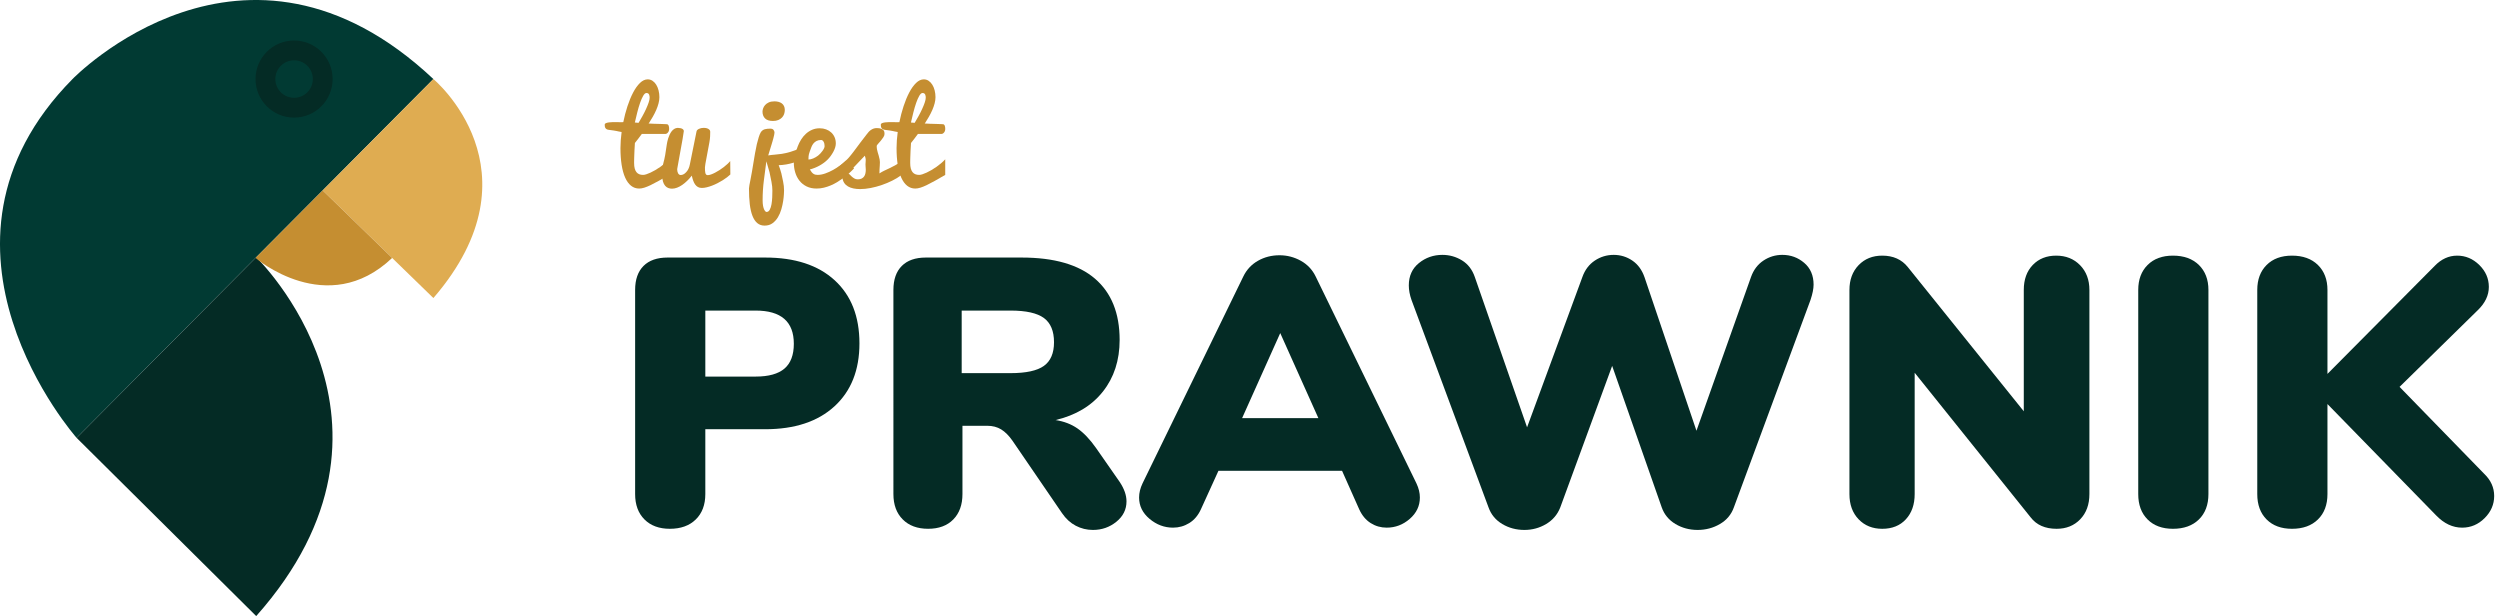
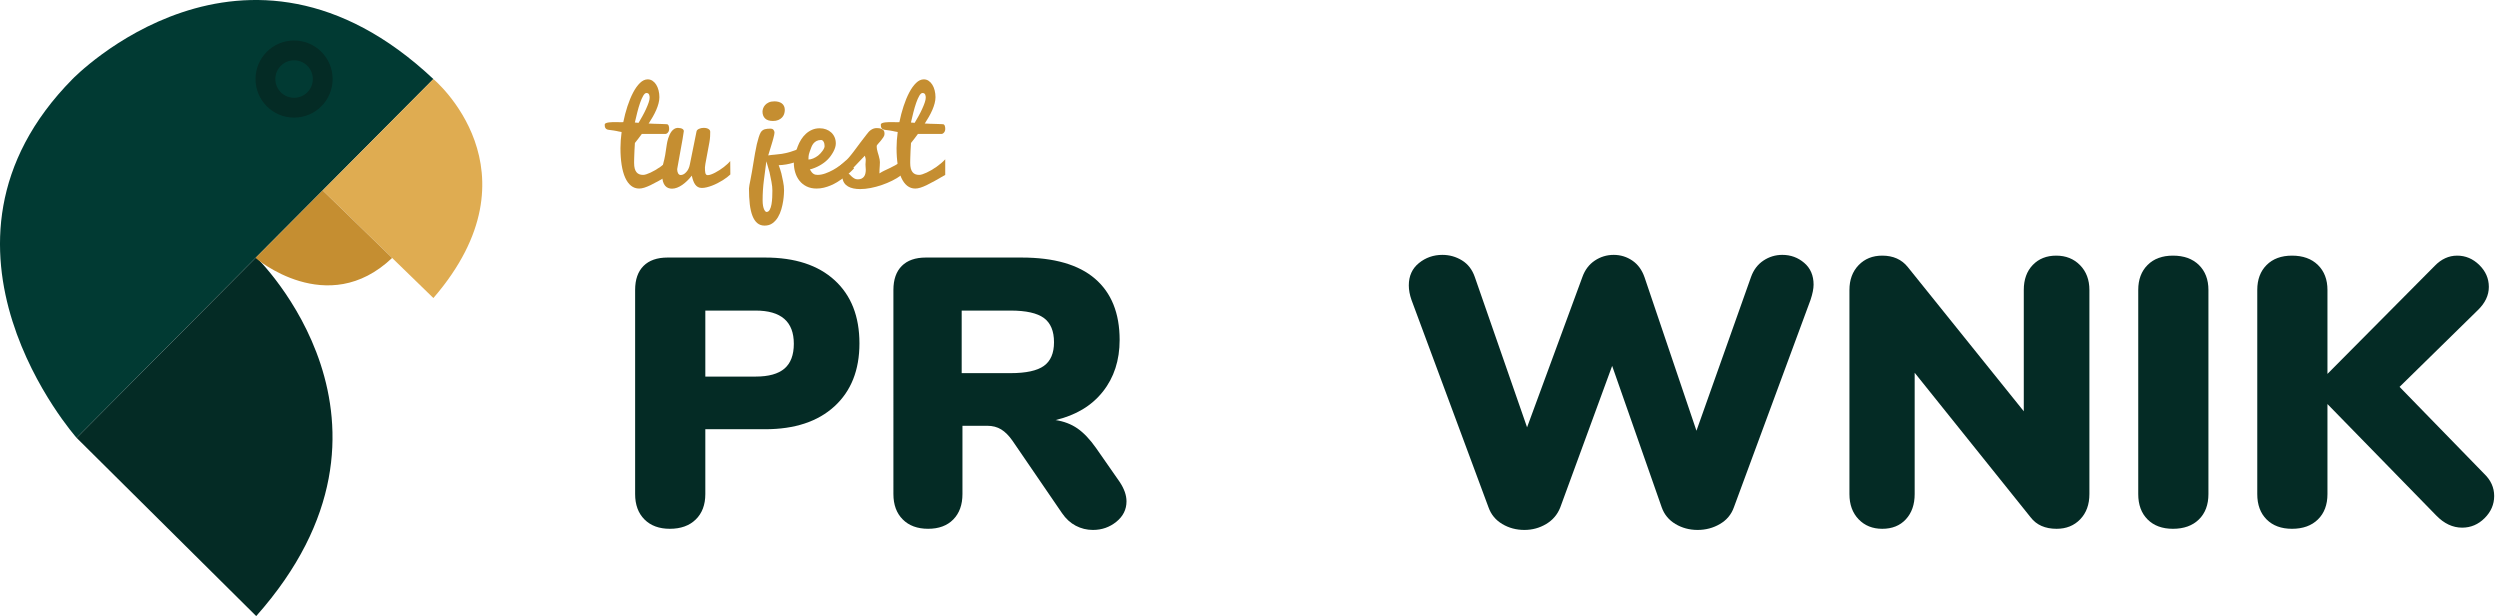
<svg xmlns="http://www.w3.org/2000/svg" version="1.1" id="Warstwa_1" x="0px" y="0px" width="689.133px" height="169.825px" viewBox="0 0 689.133 169.825" enable-background="new 0 0 689.133 169.825" xml:space="preserve">
  <path fill="#013A33" d="M119.465,21.791L21.123,120.7c0,0-46.762-52.713-1.134-98.909C19.989,21.791,67.318-27.238,119.465,21.791z" />
  <path fill="#042B25" d="M70.625,169.825L21.123,120.7l49.502-49.785C70.625,70.915,117.954,116.544,70.625,169.825z" />
  <path fill="#DFAC51" d="M119.465,82.157L88.943,52.488l30.522-30.697C119.465,21.791,149.79,47.014,119.465,82.157z" />
  <path fill="#C58E31" d="M70.436,71.103c0,0,19.769,17.004,37.658,0L88.943,52.488L70.436,71.103z" />
  <circle fill="#042B25" cx="81.064" cy="21.791" r="10.628" />
  <g>
    <path fill="#C58E31" d="M184.453,48.211c-1.077,0.627-2.036,1.176-2.876,1.646c-0.841,0.47-1.589,0.862-2.246,1.176   c-0.656,0.313-1.239,0.549-1.749,0.705c-0.51,0.157-0.973,0.235-1.388,0.235c-0.847,0-1.593-0.257-2.239-0.772   s-1.186-1.257-1.621-2.226c-0.434-0.969-0.76-2.142-0.977-3.519s-0.326-2.928-0.326-4.653c0-0.672,0.027-1.388,0.083-2.15   s0.133-1.518,0.233-2.268c-0.338-0.05-0.601-0.097-0.787-0.14c-0.186-0.044-0.383-0.087-0.592-0.131   c-0.208-0.043-0.473-0.09-0.794-0.14c-0.321-0.05-0.787-0.112-1.395-0.187c-0.271-0.037-0.479-0.108-0.625-0.214   c-0.146-0.106-0.253-0.231-0.321-0.374c-0.068-0.144-0.107-0.293-0.119-0.449c-0.011-0.156-0.017-0.29-0.017-0.402   c0-0.177,0.11-0.311,0.329-0.404c0.22-0.093,0.501-0.162,0.844-0.209c0.343-0.046,0.72-0.072,1.131-0.078   c0.411-0.006,0.805-0.003,1.182,0.008s0.715,0.02,1.013,0.025c0.298,0.005,0.504-0.003,0.616-0.025   c0.302-1.507,0.685-2.967,1.148-4.38c0.464-1.413,0.984-2.668,1.56-3.769c0.576-1.1,1.205-1.982,1.886-2.646   c0.682-0.664,1.397-0.997,2.146-0.997c0.482,0,0.921,0.134,1.319,0.403s0.737,0.626,1.017,1.074c0.28,0.447,0.496,0.97,0.647,1.569   c0.151,0.599,0.227,1.222,0.227,1.871c0,0.537-0.079,1.104-0.235,1.701c-0.157,0.597-0.37,1.205-0.639,1.824   c-0.269,0.619-0.585,1.246-0.949,1.881c-0.364,0.635-0.748,1.265-1.151,1.89c0.101-0.037,0.269-0.044,0.504-0.021   c0.235,0.023,0.507,0.039,0.815,0.047c0.308,0.009,0.641,0.018,1,0.027s0.706,0.019,1.042,0.03s0.649,0.022,0.94,0.034   s0.532,0.022,0.722,0.034c0.224,0.012,0.387,0.137,0.487,0.374c0.101,0.237,0.151,0.536,0.151,0.897   c0,0.418-0.112,0.759-0.336,1.022c-0.224,0.263-0.471,0.395-0.74,0.395h-6.457c-0.326,0.448-0.655,0.887-0.987,1.318   c-0.332,0.431-0.639,0.82-0.919,1.167c-0.045,0.694-0.084,1.377-0.118,2.049c-0.011,0.291-0.022,0.59-0.034,0.898   s-0.022,0.613-0.034,0.916s-0.02,0.594-0.025,0.874c-0.006,0.28-0.008,0.537-0.008,0.772c0,0.604,0.056,1.114,0.168,1.528   c0.112,0.415,0.275,0.753,0.489,1.017c0.213,0.263,0.475,0.453,0.784,0.571s0.655,0.176,1.037,0.176   c0.235,0,0.529-0.056,0.883-0.168c0.353-0.112,0.74-0.266,1.16-0.462c0.42-0.196,0.863-0.428,1.328-0.697   c0.465-0.269,0.925-0.563,1.378-0.882c0.454-0.319,0.889-0.655,1.303-1.008c0.415-0.353,0.791-0.714,1.127-1.083V48.211z    M179.078,26.941c0-0.123-0.009-0.259-0.025-0.41c-0.017-0.151-0.054-0.293-0.11-0.427s-0.143-0.245-0.261-0.334   s-0.284-0.134-0.498-0.134c-0.292,0-0.587,0.256-0.885,0.767s-0.584,1.165-0.86,1.959c-0.276,0.795-0.534,1.67-0.776,2.627   c-0.242,0.956-0.464,1.884-0.666,2.784c0.168,0.017,0.337,0.031,0.506,0.044s0.343,0.027,0.523,0.043   c0.337-0.564,0.688-1.175,1.054-1.833s0.694-1.306,0.986-1.942c0.292-0.636,0.534-1.23,0.725-1.784   C178.981,27.748,179.078,27.295,179.078,26.941z" />
    <path fill="#C58E31" d="M195.774,36.319c0,0.302-0.01,0.714-0.03,1.235c-0.021,0.521-0.088,1.089-0.203,1.706   c-0.114,0.616-0.253,1.361-0.416,2.236s-0.297,1.598-0.404,2.17c-0.106,0.572-0.2,1.073-0.279,1.502s-0.12,0.741-0.12,0.936   c0,0.315,0.005,0.604,0.014,0.869c0.01,0.264,0.039,0.495,0.087,0.691s0.123,0.348,0.225,0.455s0.25,0.16,0.443,0.16   c0.246,0,0.546-0.062,0.898-0.185c0.353-0.124,0.728-0.29,1.125-0.498c0.397-0.208,0.803-0.444,1.218-0.708   c0.414-0.264,0.809-0.542,1.184-0.834s0.717-0.582,1.025-0.869c0.308-0.287,0.557-0.554,0.747-0.801   c0,0.371,0.003,0.708,0.009,1.012c0.005,0.304,0.008,0.593,0.008,0.869s0.002,0.559,0.008,0.852   c0.005,0.292,0.008,0.618,0.008,0.978c-0.246,0.243-0.552,0.502-0.916,0.779s-0.767,0.553-1.209,0.829   c-0.443,0.276-0.913,0.542-1.411,0.795c-0.499,0.254-1,0.478-1.503,0.671s-0.996,0.348-1.477,0.464   c-0.48,0.116-0.927,0.174-1.337,0.174c-0.418,0-0.776-0.083-1.073-0.248c-0.297-0.166-0.553-0.398-0.768-0.696   c-0.215-0.298-0.396-0.654-0.545-1.068c-0.149-0.414-0.278-0.875-0.388-1.383c-0.403,0.52-0.83,0.997-1.278,1.434   c-0.449,0.437-0.906,0.815-1.371,1.135c-0.465,0.321-0.936,0.572-1.413,0.754s-0.939,0.273-1.387,0.273   c-0.368,0-0.714-0.062-1.038-0.185c-0.323-0.123-0.61-0.33-0.861-0.621s-0.449-0.675-0.594-1.15   c-0.145-0.476-0.217-1.066-0.217-1.771c0.012-1.466,0.124-2.591,0.336-3.375c0.335-1.143,0.648-2.846,0.939-5.11   c0.03-0.165,0.072-0.391,0.125-0.678c0.052-0.287,0.132-0.598,0.238-0.934s0.238-0.678,0.395-1.025   c0.157-0.347,0.341-0.661,0.554-0.94c0.212-0.28,0.462-0.51,0.748-0.689c0.286-0.179,0.607-0.274,0.966-0.285   c0.593,0.028,1.019,0.125,1.276,0.289c0.258,0.164,0.386,0.367,0.386,0.609c-0.101,0.755-0.214,1.481-0.339,2.178   c-0.126,0.696-0.252,1.398-0.379,2.105s-0.269,1.494-0.424,2.359c-0.156,0.866-0.28,1.56-0.375,2.082   c-0.094,0.522-0.17,0.944-0.228,1.267s-0.086,0.489-0.086,0.5c0,0.208,0.02,0.408,0.059,0.598c0.039,0.19,0.098,0.361,0.177,0.511   c0.079,0.15,0.18,0.271,0.303,0.364c0.124,0.093,0.27,0.139,0.438,0.139c0.247,0,0.5-0.065,0.759-0.196   c0.258-0.131,0.5-0.322,0.725-0.573c0.236-0.228,0.443-0.524,0.624-0.889c0.18-0.353,0.314-0.764,0.404-1.231l1.852-9.154   c0.054-0.269,0.273-0.495,0.657-0.68c0.384-0.185,0.819-0.277,1.306-0.277c0.551,0,0.989,0.101,1.313,0.302   C195.612,35.748,195.774,36.006,195.774,36.319z" />
    <path fill="#C58E31" d="M206.457,51.974c0-0.177,0.04-0.491,0.119-0.939c0.08-0.449,0.186-0.992,0.318-1.629   c0.132-0.637,0.264-1.348,0.394-2.132c0.131-0.784,0.264-1.588,0.401-2.411s0.285-1.707,0.445-2.651   c0.16-0.945,0.325-1.774,0.495-2.488c0.171-0.714,0.344-1.347,0.52-1.898s0.349-0.979,0.52-1.282   c0.149-0.258,0.325-0.461,0.527-0.607c0.203-0.146,0.423-0.253,0.664-0.32c0.24-0.067,0.49-0.11,0.751-0.126   c0.261-0.017,0.52-0.025,0.775-0.025c0.392,0,0.675,0.118,0.848,0.353c0.174,0.235,0.261,0.481,0.261,0.739   c0,0.134-0.031,0.347-0.093,0.638c-0.062,0.292-0.137,0.605-0.227,0.941c-0.09,0.336-0.179,0.655-0.269,0.958   c-0.079,0.28-0.146,0.504-0.202,0.672l-0.941,3.074c0.627-0.101,1.232-0.17,1.814-0.21c0.582-0.039,1.22-0.112,1.915-0.218   s1.478-0.286,2.352-0.538s1.915-0.647,3.125-1.185v3.226c-0.739,0.403-1.481,0.714-2.226,0.932   c-0.745,0.219-1.419,0.378-2.024,0.479c-0.705,0.123-1.394,0.19-2.066,0.202c0.278,0.728,0.522,1.484,0.733,2.268   c0.148,0.692,0.31,1.444,0.484,2.257c0.174,0.813,0.261,1.633,0.261,2.462c0,0.146-0.014,0.484-0.042,1.016   c-0.028,0.532-0.095,1.156-0.201,1.873c-0.107,0.716-0.275,1.475-0.504,2.276c-0.23,0.8-0.543,1.534-0.941,2.2   s-0.896,1.218-1.495,1.655c-0.599,0.437-1.33,0.655-2.192,0.655c-0.784,0-1.45-0.229-1.999-0.688   c-0.549-0.459-0.994-1.125-1.335-1.999c-0.342-0.874-0.588-1.943-0.739-3.208C206.532,55.025,206.457,53.586,206.457,51.974z    M210.186,30.769c0-0.26,0.056-0.554,0.168-0.882c0.112-0.328,0.294-0.636,0.546-0.924c0.252-0.289,0.588-0.531,1.008-0.729   c0.42-0.198,0.943-0.297,1.57-0.297c0.392,0,0.762,0.045,1.109,0.136c0.347,0.091,0.649,0.229,0.907,0.416   c0.258,0.187,0.462,0.432,0.613,0.738c0.151,0.305,0.227,0.667,0.227,1.085c0,0.384-0.062,0.757-0.185,1.119   c-0.124,0.361-0.319,0.684-0.588,0.966c-0.269,0.283-0.607,0.511-1.016,0.687c-0.409,0.175-0.899,0.263-1.47,0.263   c-0.986,0-1.713-0.234-2.184-0.704C210.42,32.173,210.186,31.549,210.186,30.769z M211.249,44.463   c-0.228,1.744-0.456,3.499-0.686,5.265c-0.229,1.766-0.344,3.589-0.344,5.471c0,0.616,0.039,1.128,0.117,1.537   c0.079,0.409,0.177,0.739,0.294,0.991c0.118,0.252,0.235,0.431,0.353,0.538s0.221,0.16,0.311,0.16c0.37,0,0.664-0.202,0.882-0.605   c0.218-0.404,0.381-0.902,0.487-1.497s0.173-1.236,0.202-1.926c0.028-0.689,0.042-1.32,0.042-1.892   c0-0.326-0.019-0.692-0.057-1.102c-0.038-0.409-0.101-0.831-0.189-1.264s-0.177-0.873-0.267-1.317   c-0.09-0.445-0.18-0.887-0.269-1.326C211.863,46.513,211.571,45.502,211.249,44.463z" />
    <path fill="#C58E31" d="M225.092,51.974c-1.045,0-1.96-0.194-2.745-0.582c-0.784-0.387-1.438-0.909-1.96-1.564   s-0.915-1.414-1.176-2.274s-0.392-1.764-0.392-2.71c0-0.619,0.117-1.356,0.351-2.213c0.234-0.857,0.476-1.617,0.727-2.28   s0.565-1.296,0.944-1.898c0.378-0.603,0.821-1.133,1.328-1.592c0.507-0.458,1.075-0.823,1.704-1.094   c0.629-0.271,1.328-0.406,2.097-0.406c0.628,0,1.211,0.101,1.749,0.302c0.538,0.201,1.006,0.484,1.404,0.847   s0.709,0.803,0.934,1.317c0.224,0.515,0.336,1.091,0.336,1.728c0,0.679-0.228,1.44-0.682,2.283   c-0.455,0.843-0.984,1.566-1.591,2.168c-0.606,0.603-1.327,1.139-2.163,1.61c-0.836,0.471-1.742,0.837-2.719,1.1   c0.169,0.296,0.334,0.542,0.498,0.739c0.163,0.197,0.329,0.351,0.498,0.46c0.168,0.109,0.345,0.186,0.531,0.23   c0.185,0.044,0.385,0.065,0.599,0.065c0.672,0,1.38-0.131,2.125-0.394c0.744-0.263,1.47-0.591,2.175-0.985   c0.706-0.395,1.372-0.824,1.999-1.289c0.627-0.465,1.159-0.906,1.596-1.322l2.167,2.201c-0.986,1.05-2.033,1.978-3.141,2.785   c-0.481,0.346-1,0.687-1.554,1.021c-0.554,0.334-1.137,0.632-1.747,0.891s-1.243,0.467-1.898,0.623S225.765,51.974,225.092,51.974z    M222.85,43.974c0.405,0,0.846-0.101,1.324-0.304c0.478-0.203,0.921-0.463,1.332-0.78c0.411-0.317,0.812-0.745,1.206-1.281   c0.394-0.536,0.59-0.98,0.59-1.33c0-0.493-0.093-0.898-0.278-1.215c-0.186-0.318-0.413-0.477-0.683-0.477   c-0.483,0-0.896,0.088-1.239,0.263s-0.629,0.402-0.86,0.682c-0.23,0.279-0.416,0.596-0.557,0.952s-0.304,0.797-0.489,1.322   c-0.186,0.525-0.29,0.958-0.312,1.297C222.861,43.443,222.85,43.732,222.85,43.974z" />
    <path fill="#C58E31" d="M231.639,45.634c0.627-0.543,1.136-0.996,1.528-1.358c0.392-0.362,0.784-0.784,1.176-1.265   s0.703-0.875,0.932-1.18s0.501-0.668,0.815-1.087c0.313-0.418,0.694-0.931,1.142-1.537c0.448-0.605,1.03-1.361,1.747-2.267   c0.146-0.204,0.308-0.401,0.487-0.594c0.179-0.192,0.378-0.365,0.596-0.518c0.218-0.153,0.459-0.277,0.722-0.374   s0.557-0.145,0.882-0.145c0.538,0,0.953,0.06,1.244,0.179c0.291,0.119,0.504,0.263,0.638,0.433c0.134,0.17,0.212,0.348,0.235,0.535   c0.022,0.187,0.034,0.348,0.034,0.484c0,0.271-0.106,0.571-0.319,0.899c-0.213,0.329-0.448,0.646-0.706,0.951   c-0.258,0.306-0.501,0.586-0.731,0.841s-0.361,0.444-0.396,0.569c0,0.351,0.026,0.67,0.077,0.959   c0.051,0.289,0.12,0.572,0.206,0.849c0.086,0.277,0.174,0.571,0.266,0.883c0.091,0.311,0.179,0.671,0.263,1.078   c0.084,0.408,0.095,0.968,0.034,1.681c-0.062,0.713-0.093,1.432-0.093,2.156c0.403-0.272,0.837-0.518,1.302-0.739   c0.465-0.221,0.949-0.45,1.453-0.688s1.022-0.501,1.554-0.79s1.066-0.637,1.604-1.044l0.017,3.803   c-0.695,0.519-1.498,1.004-2.411,1.458s-1.872,0.854-2.879,1.199s-2.022,0.618-3.047,0.818s-1.996,0.3-2.914,0.3   c-0.661,0-1.277-0.059-1.848-0.177c-0.571-0.118-1.073-0.303-1.503-0.554c-0.431-0.252-0.781-0.581-1.05-0.988   c-0.269-0.407-0.431-0.899-0.487-1.478c-0.157,0.034-0.311,0.057-0.462,0.068c-0.151,0.011-0.3,0.017-0.445,0.017   c-0.18,0-0.348-0.005-0.504-0.017c-0.157-0.011-0.292-0.054-0.403-0.127c-0.112-0.073-0.202-0.192-0.269-0.356   c-0.067-0.164-0.101-0.399-0.101-0.705c0-0.272,0.067-0.524,0.202-0.756s0.291-0.438,0.47-0.62s0.358-0.339,0.538-0.475   C231.415,45.821,231.549,45.713,231.639,45.634z M233.735,47.807c0.134,0,0.283,0.085,0.445,0.255s0.35,0.357,0.563,0.561   c0.212,0.204,0.459,0.39,0.739,0.56s0.599,0.255,0.958,0.255c0.437,0,0.798-0.074,1.083-0.221s0.512-0.342,0.68-0.586   c0.168-0.243,0.286-0.526,0.353-0.849c0.067-0.323,0.101-0.66,0.101-1.011c0-0.305-0.02-0.616-0.059-0.934   c-0.039-0.317-0.033-0.71,0.017-1.18s0.039-0.832-0.034-1.086s-0.137-0.473-0.193-0.654L233.735,47.807z" />
    <path fill="#C58E31" d="M260.56,48.211c-1.077,0.627-2.036,1.176-2.876,1.646c-0.841,0.47-1.589,0.862-2.246,1.176   c-0.656,0.313-1.239,0.549-1.749,0.705c-0.51,0.157-0.973,0.235-1.388,0.235c-0.847,0-1.593-0.257-2.239-0.772   s-1.186-1.257-1.621-2.226c-0.434-0.969-0.76-2.142-0.977-3.519s-0.326-2.928-0.326-4.653c0-0.672,0.027-1.388,0.083-2.15   s0.133-1.518,0.233-2.268c-0.338-0.05-0.601-0.097-0.787-0.14c-0.186-0.044-0.383-0.087-0.592-0.131   c-0.208-0.043-0.473-0.09-0.794-0.14c-0.321-0.05-0.787-0.112-1.395-0.187c-0.271-0.037-0.479-0.108-0.625-0.214   c-0.146-0.106-0.253-0.231-0.321-0.374c-0.068-0.144-0.107-0.293-0.119-0.449c-0.011-0.156-0.017-0.29-0.017-0.402   c0-0.177,0.11-0.311,0.329-0.404c0.22-0.093,0.501-0.162,0.844-0.209c0.343-0.046,0.72-0.072,1.131-0.078   c0.411-0.006,0.805-0.003,1.182,0.008s0.715,0.02,1.013,0.025c0.298,0.005,0.504-0.003,0.616-0.025   c0.302-1.507,0.685-2.967,1.148-4.38c0.464-1.413,0.984-2.668,1.56-3.769c0.576-1.1,1.205-1.982,1.886-2.646   c0.682-0.664,1.397-0.997,2.146-0.997c0.482,0,0.921,0.134,1.319,0.403s0.737,0.626,1.017,1.074c0.28,0.447,0.496,0.97,0.647,1.569   c0.151,0.599,0.227,1.222,0.227,1.871c0,0.537-0.079,1.104-0.235,1.701c-0.157,0.597-0.37,1.205-0.639,1.824   c-0.269,0.619-0.585,1.246-0.949,1.881c-0.364,0.635-0.748,1.265-1.151,1.89c0.101-0.037,0.269-0.044,0.504-0.021   c0.235,0.023,0.507,0.039,0.815,0.047c0.308,0.009,0.641,0.018,1,0.027s0.706,0.019,1.042,0.03s0.649,0.022,0.94,0.034   s0.532,0.022,0.722,0.034c0.224,0.012,0.387,0.137,0.487,0.374c0.101,0.237,0.151,0.536,0.151,0.897   c0,0.418-0.112,0.759-0.336,1.022c-0.224,0.263-0.471,0.395-0.74,0.395h-6.457c-0.326,0.448-0.655,0.887-0.987,1.318   c-0.332,0.431-0.639,0.82-0.919,1.167c-0.045,0.694-0.084,1.377-0.118,2.049c-0.011,0.291-0.022,0.59-0.034,0.898   s-0.022,0.613-0.034,0.916s-0.02,0.594-0.025,0.874c-0.006,0.28-0.008,0.537-0.008,0.772c0,0.604,0.056,1.114,0.168,1.528   c0.112,0.415,0.275,0.753,0.489,1.017c0.213,0.263,0.475,0.453,0.784,0.571s0.655,0.176,1.037,0.176   c0.235,0,0.529-0.056,0.883-0.168c0.353-0.112,0.74-0.266,1.16-0.462c0.42-0.196,0.863-0.428,1.328-0.697   c0.465-0.269,0.925-0.563,1.378-0.882c0.454-0.319,0.889-0.655,1.303-1.008c0.415-0.353,0.791-0.714,1.127-1.083V48.211z    M255.185,26.941c0-0.123-0.009-0.259-0.025-0.41c-0.017-0.151-0.054-0.293-0.11-0.427s-0.143-0.245-0.261-0.334   s-0.284-0.134-0.498-0.134c-0.292,0-0.587,0.256-0.885,0.767s-0.584,1.165-0.86,1.959c-0.276,0.795-0.534,1.67-0.776,2.627   c-0.242,0.956-0.464,1.884-0.666,2.784c0.168,0.017,0.337,0.031,0.506,0.044s0.343,0.027,0.523,0.043   c0.337-0.564,0.688-1.175,1.054-1.833s0.694-1.306,0.986-1.942c0.292-0.636,0.534-1.23,0.725-1.784   C255.088,27.748,255.185,27.295,255.185,26.941z" />
    <path fill="#042B25" d="M177.651,143.188c-1.719-1.717-2.577-4.049-2.577-6.994V79.932c0-2.874,0.771-5.083,2.313-6.625   c1.542-1.542,3.75-2.313,6.625-2.313h26.921c8.203,0,14.582,2.087,19.14,6.257c4.557,4.172,6.835,9.974,6.835,17.405   c0,7.361-2.297,13.145-6.888,17.352c-4.592,4.207-10.955,6.31-19.087,6.31h-16.51v17.877c0,2.945-0.877,5.276-2.629,6.994   c-1.753,1.719-4.137,2.576-7.151,2.576C181.7,145.764,179.368,144.906,177.651,143.188z M216.246,101.595   c1.717-1.472,2.576-3.75,2.576-6.835c0-6.1-3.506-9.149-10.516-9.149h-13.881v18.193h13.881   C211.882,103.804,214.527,103.068,216.246,101.595z" />
    <path fill="#042B25" d="M310.523,138.192c0,2.245-0.93,4.12-2.787,5.626c-1.858,1.507-4.014,2.261-6.467,2.261   c-1.683,0-3.261-0.386-4.732-1.157c-1.473-0.771-2.734-1.927-3.786-3.47l-13.671-19.981c-0.982-1.402-2.016-2.435-3.102-3.103   c-1.088-0.665-2.366-0.999-3.838-0.999h-6.836v18.824c0,2.945-0.841,5.276-2.523,6.994c-1.683,1.719-3.997,2.576-6.941,2.576   c-2.945,0-5.276-0.857-6.993-2.576c-1.719-1.717-2.577-4.049-2.577-6.994V79.932c0-2.874,0.771-5.083,2.313-6.625   c1.542-1.542,3.75-2.313,6.625-2.313h26.396c8.974,0,15.722,1.945,20.244,5.836c4.521,3.891,6.783,9.517,6.783,16.878   c0,5.61-1.543,10.359-4.628,14.25c-3.085,3.891-7.432,6.504-13.04,7.835c2.313,0.352,4.328,1.122,6.046,2.313   c1.718,1.193,3.418,2.981,5.101,5.363l6.521,9.359C309.892,134.722,310.523,136.509,310.523,138.192z M287.755,100.859   c1.856-1.331,2.787-3.505,2.787-6.52c0-3.084-0.93-5.311-2.787-6.678c-1.858-1.367-4.926-2.05-9.202-2.05h-13.461v17.247h13.461   C282.829,102.857,285.897,102.192,287.755,100.859z" />
-     <path fill="#042B25" d="M391.393,137.141c0,2.313-0.931,4.277-2.787,5.889c-1.858,1.613-3.979,2.418-6.362,2.418   c-1.613,0-3.086-0.42-4.417-1.262c-1.333-0.841-2.384-2.104-3.155-3.786l-4.731-10.622h-34.073l-4.838,10.622   c-0.771,1.683-1.84,2.945-3.207,3.786s-2.857,1.262-4.47,1.262c-2.384,0-4.54-0.805-6.467-2.418   c-1.93-1.612-2.893-3.576-2.893-5.889c0-1.262,0.315-2.559,0.946-3.891l27.764-56.999c0.91-1.893,2.261-3.347,4.049-4.364   c1.787-1.015,3.768-1.524,5.941-1.524c2.104,0,4.065,0.509,5.889,1.524c1.822,1.017,3.189,2.472,4.102,4.364l27.763,56.999   C391.078,134.582,391.393,135.878,391.393,137.141z M342.387,115.267h21.032l-10.517-23.451L342.387,115.267z" />
    <path fill="#042B25" d="M486.091,71.834c1.578-1.052,3.313-1.578,5.206-1.578c2.313,0,4.328,0.736,6.047,2.208   c1.717,1.472,2.576,3.47,2.576,5.994c0,1.123-0.281,2.524-0.841,4.207l-21.138,57.208c-0.702,1.964-1.982,3.489-3.839,4.575   c-1.858,1.086-3.909,1.63-6.152,1.63c-2.244,0-4.276-0.544-6.099-1.63c-1.824-1.086-3.086-2.611-3.786-4.575l-13.671-39.015   l-14.303,39.015c-0.772,1.964-2.068,3.489-3.891,4.575c-1.824,1.086-3.822,1.63-5.994,1.63c-2.245,0-4.277-0.544-6.1-1.63   c-1.824-1.086-3.086-2.611-3.786-4.575l-21.243-57.208c-0.491-1.401-0.735-2.734-0.735-3.996c0-2.593,0.928-4.644,2.786-6.152   c1.857-1.507,4.013-2.261,6.468-2.261c1.962,0,3.768,0.509,5.416,1.525c1.646,1.017,2.821,2.542,3.522,4.575l14.407,41.434   l15.249-41.434c0.7-1.962,1.841-3.471,3.418-4.522c1.577-1.052,3.313-1.578,5.205-1.578c1.894,0,3.61,0.526,5.153,1.578   c1.541,1.051,2.664,2.594,3.365,4.627l14.302,42.275l15.039-42.38C483.374,74.395,484.514,72.886,486.091,71.834z" />
    <path fill="#042B25" d="M573.375,73.096c1.717,1.753,2.576,4.032,2.576,6.836v56.262c0,2.875-0.842,5.189-2.524,6.941   c-1.683,1.753-3.856,2.629-6.52,2.629c-3.155,0-5.539-1.051-7.151-3.155l-31.97-39.856v33.441c0,2.875-0.807,5.189-2.418,6.941   c-1.614,1.753-3.786,2.629-6.521,2.629c-2.665,0-4.838-0.875-6.521-2.629c-1.683-1.751-2.523-4.065-2.523-6.941V79.932   c0-2.804,0.841-5.083,2.523-6.836c1.683-1.751,3.855-2.629,6.521-2.629c3.014,0,5.363,1.052,7.046,3.155l31.97,39.751V79.932   c0-2.874,0.823-5.169,2.471-6.888c1.646-1.717,3.803-2.577,6.468-2.577C569.466,70.467,571.657,71.345,573.375,73.096z" />
    <path fill="#042B25" d="M591.988,143.188c-1.719-1.717-2.576-4.049-2.576-6.994V79.932c0-2.874,0.857-5.169,2.576-6.888   c1.718-1.717,4.049-2.577,6.993-2.577c3.014,0,5.398,0.859,7.151,2.577c1.752,1.719,2.629,4.014,2.629,6.888v56.262   c0,2.945-0.877,5.276-2.629,6.994c-1.753,1.719-4.138,2.576-7.151,2.576C596.037,145.764,593.706,144.906,591.988,143.188z" />
    <path fill="#042B25" d="M687.528,136.72c0,2.313-0.877,4.348-2.629,6.1c-1.753,1.753-3.822,2.629-6.204,2.629   c-2.595,0-4.979-1.121-7.151-3.365l-29.972-30.708v24.818c0,2.945-0.877,5.276-2.629,6.994c-1.753,1.719-4.138,2.576-7.151,2.576   c-2.944,0-5.275-0.857-6.993-2.576c-1.719-1.717-2.576-4.049-2.576-6.994V79.932c0-2.874,0.857-5.169,2.576-6.888   c1.718-1.717,4.049-2.577,6.993-2.577c3.014,0,5.398,0.859,7.151,2.577c1.752,1.719,2.629,4.014,2.629,6.888v23.136l29.551-29.761   c1.822-1.893,3.892-2.839,6.205-2.839s4.346,0.859,6.1,2.577c1.751,1.719,2.629,3.733,2.629,6.046c0,2.314-1.018,4.453-3.05,6.415   l-21.559,21.138l23.347,23.977C686.617,132.374,687.528,134.406,687.528,136.72z" />
  </g>
  <circle fill="#013A33" cx="81.064" cy="21.791" r="5.167" />
</svg>